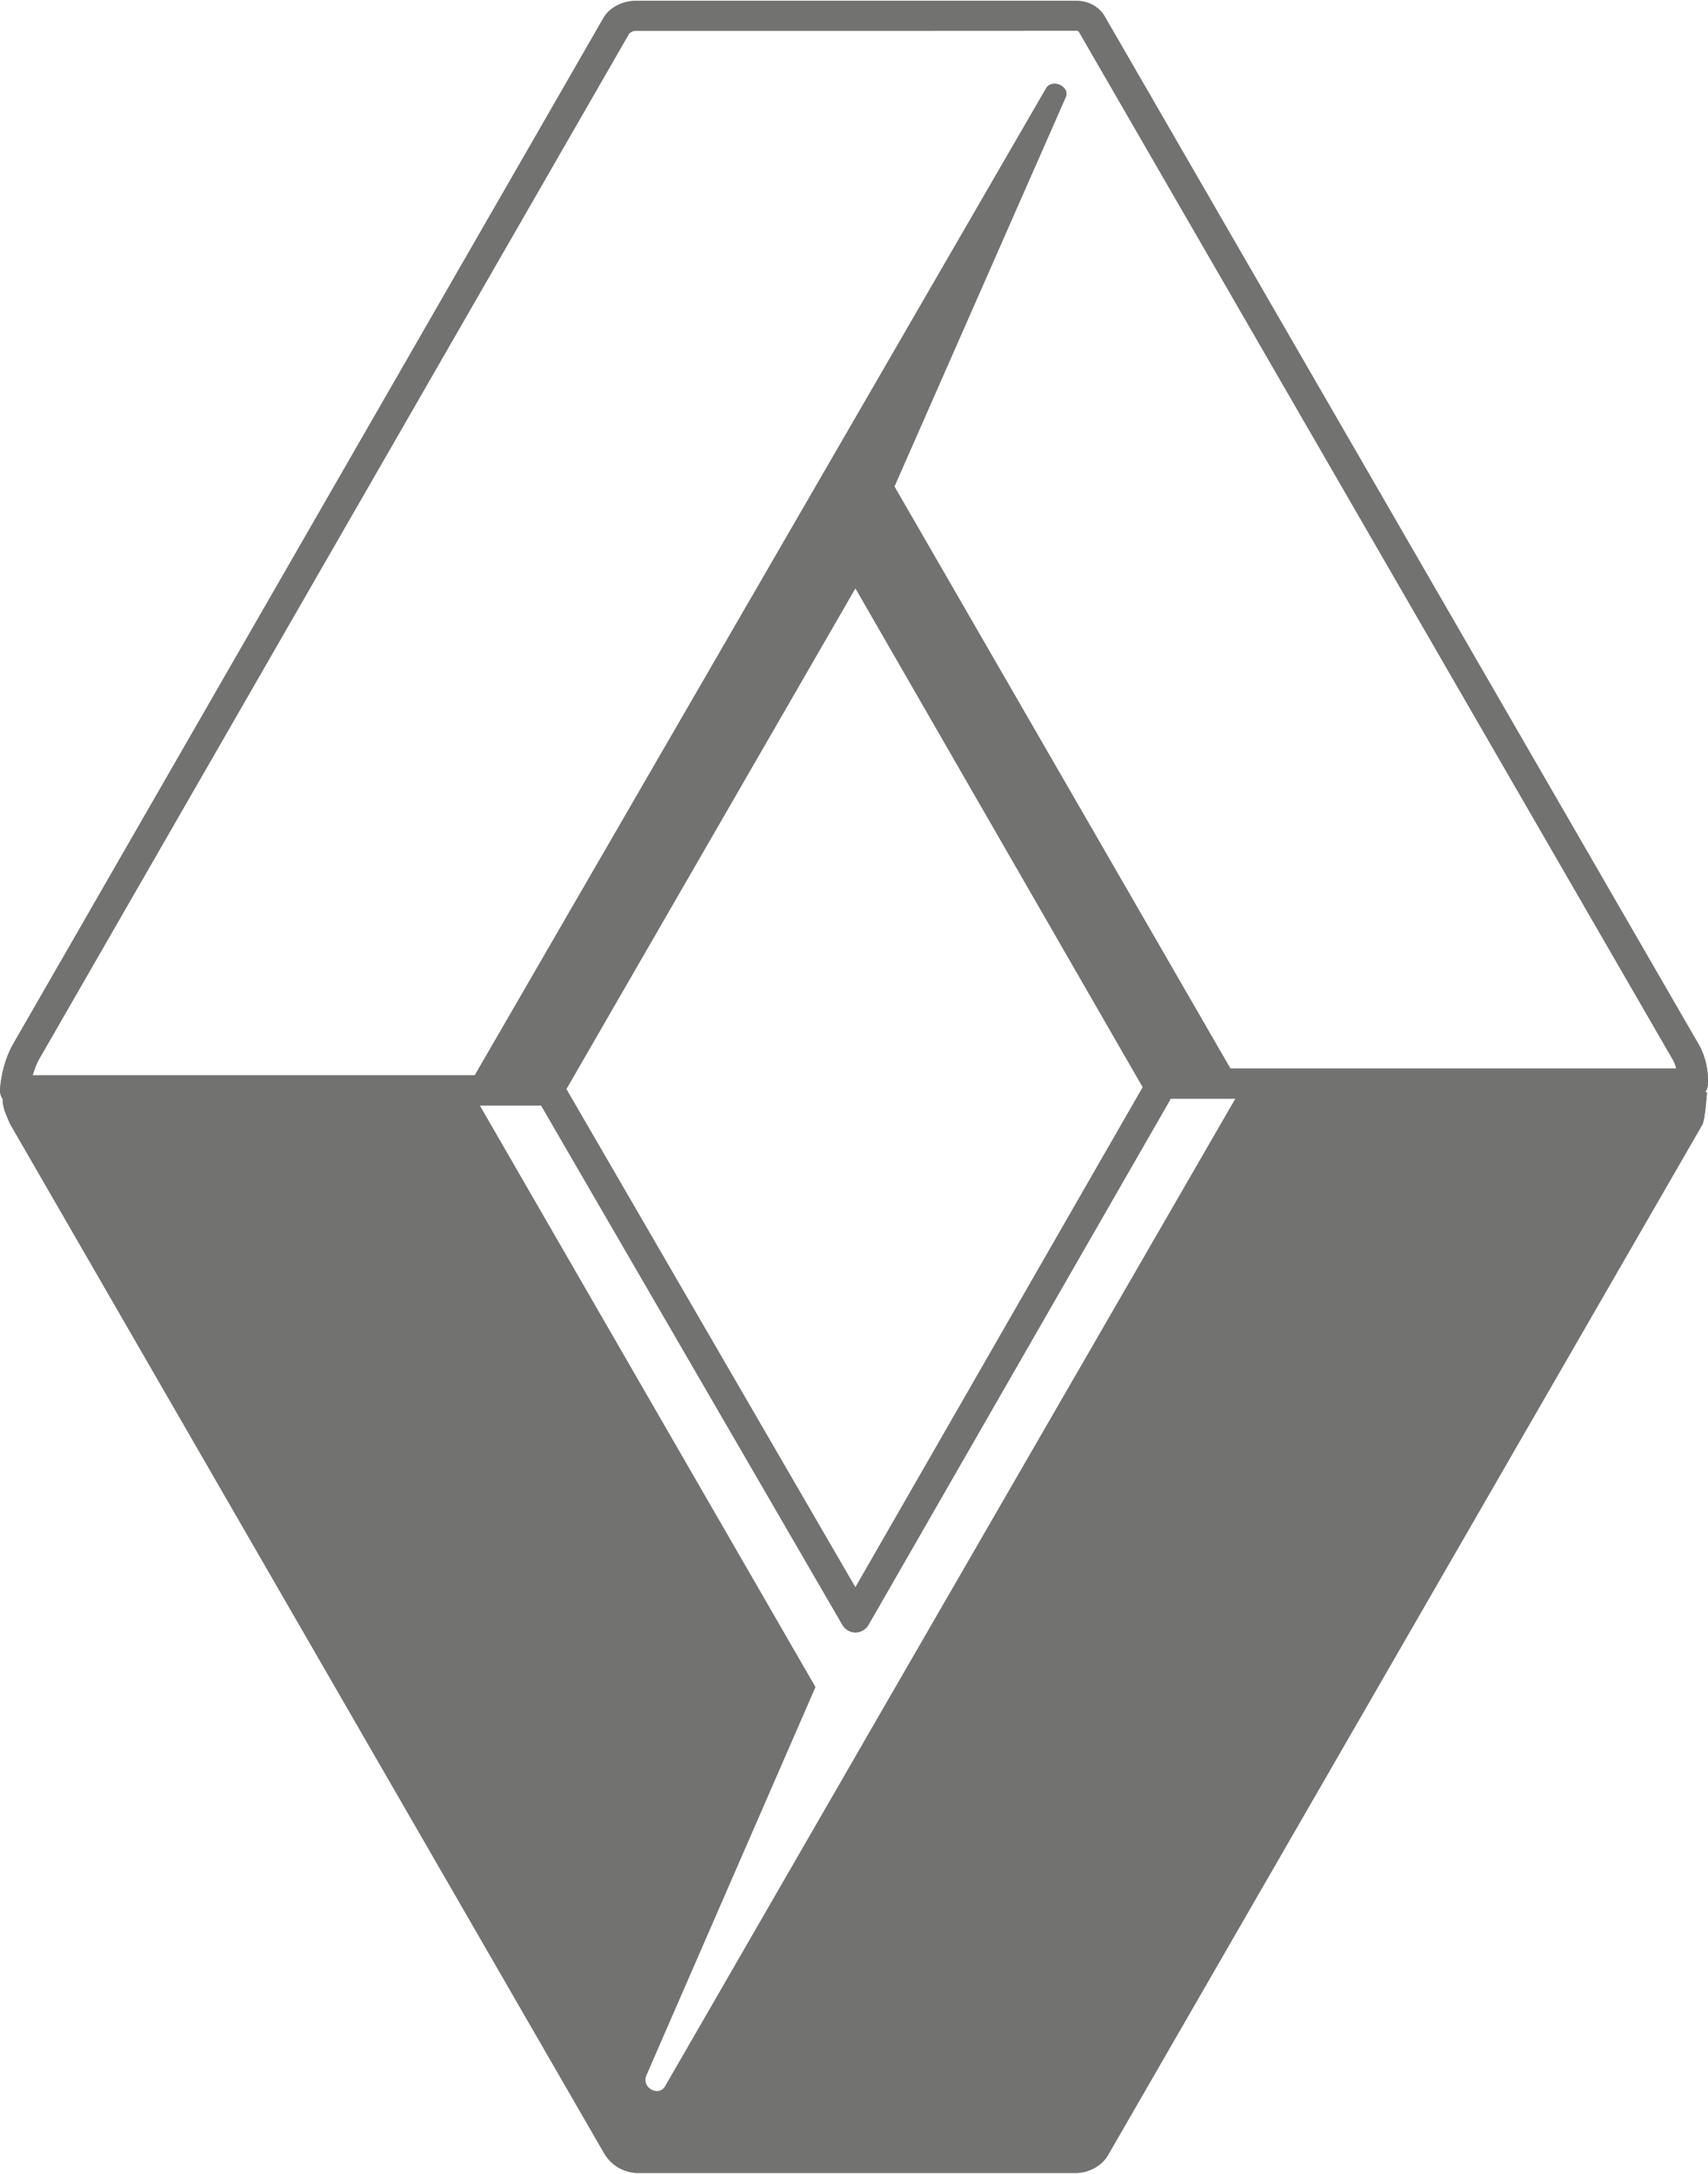
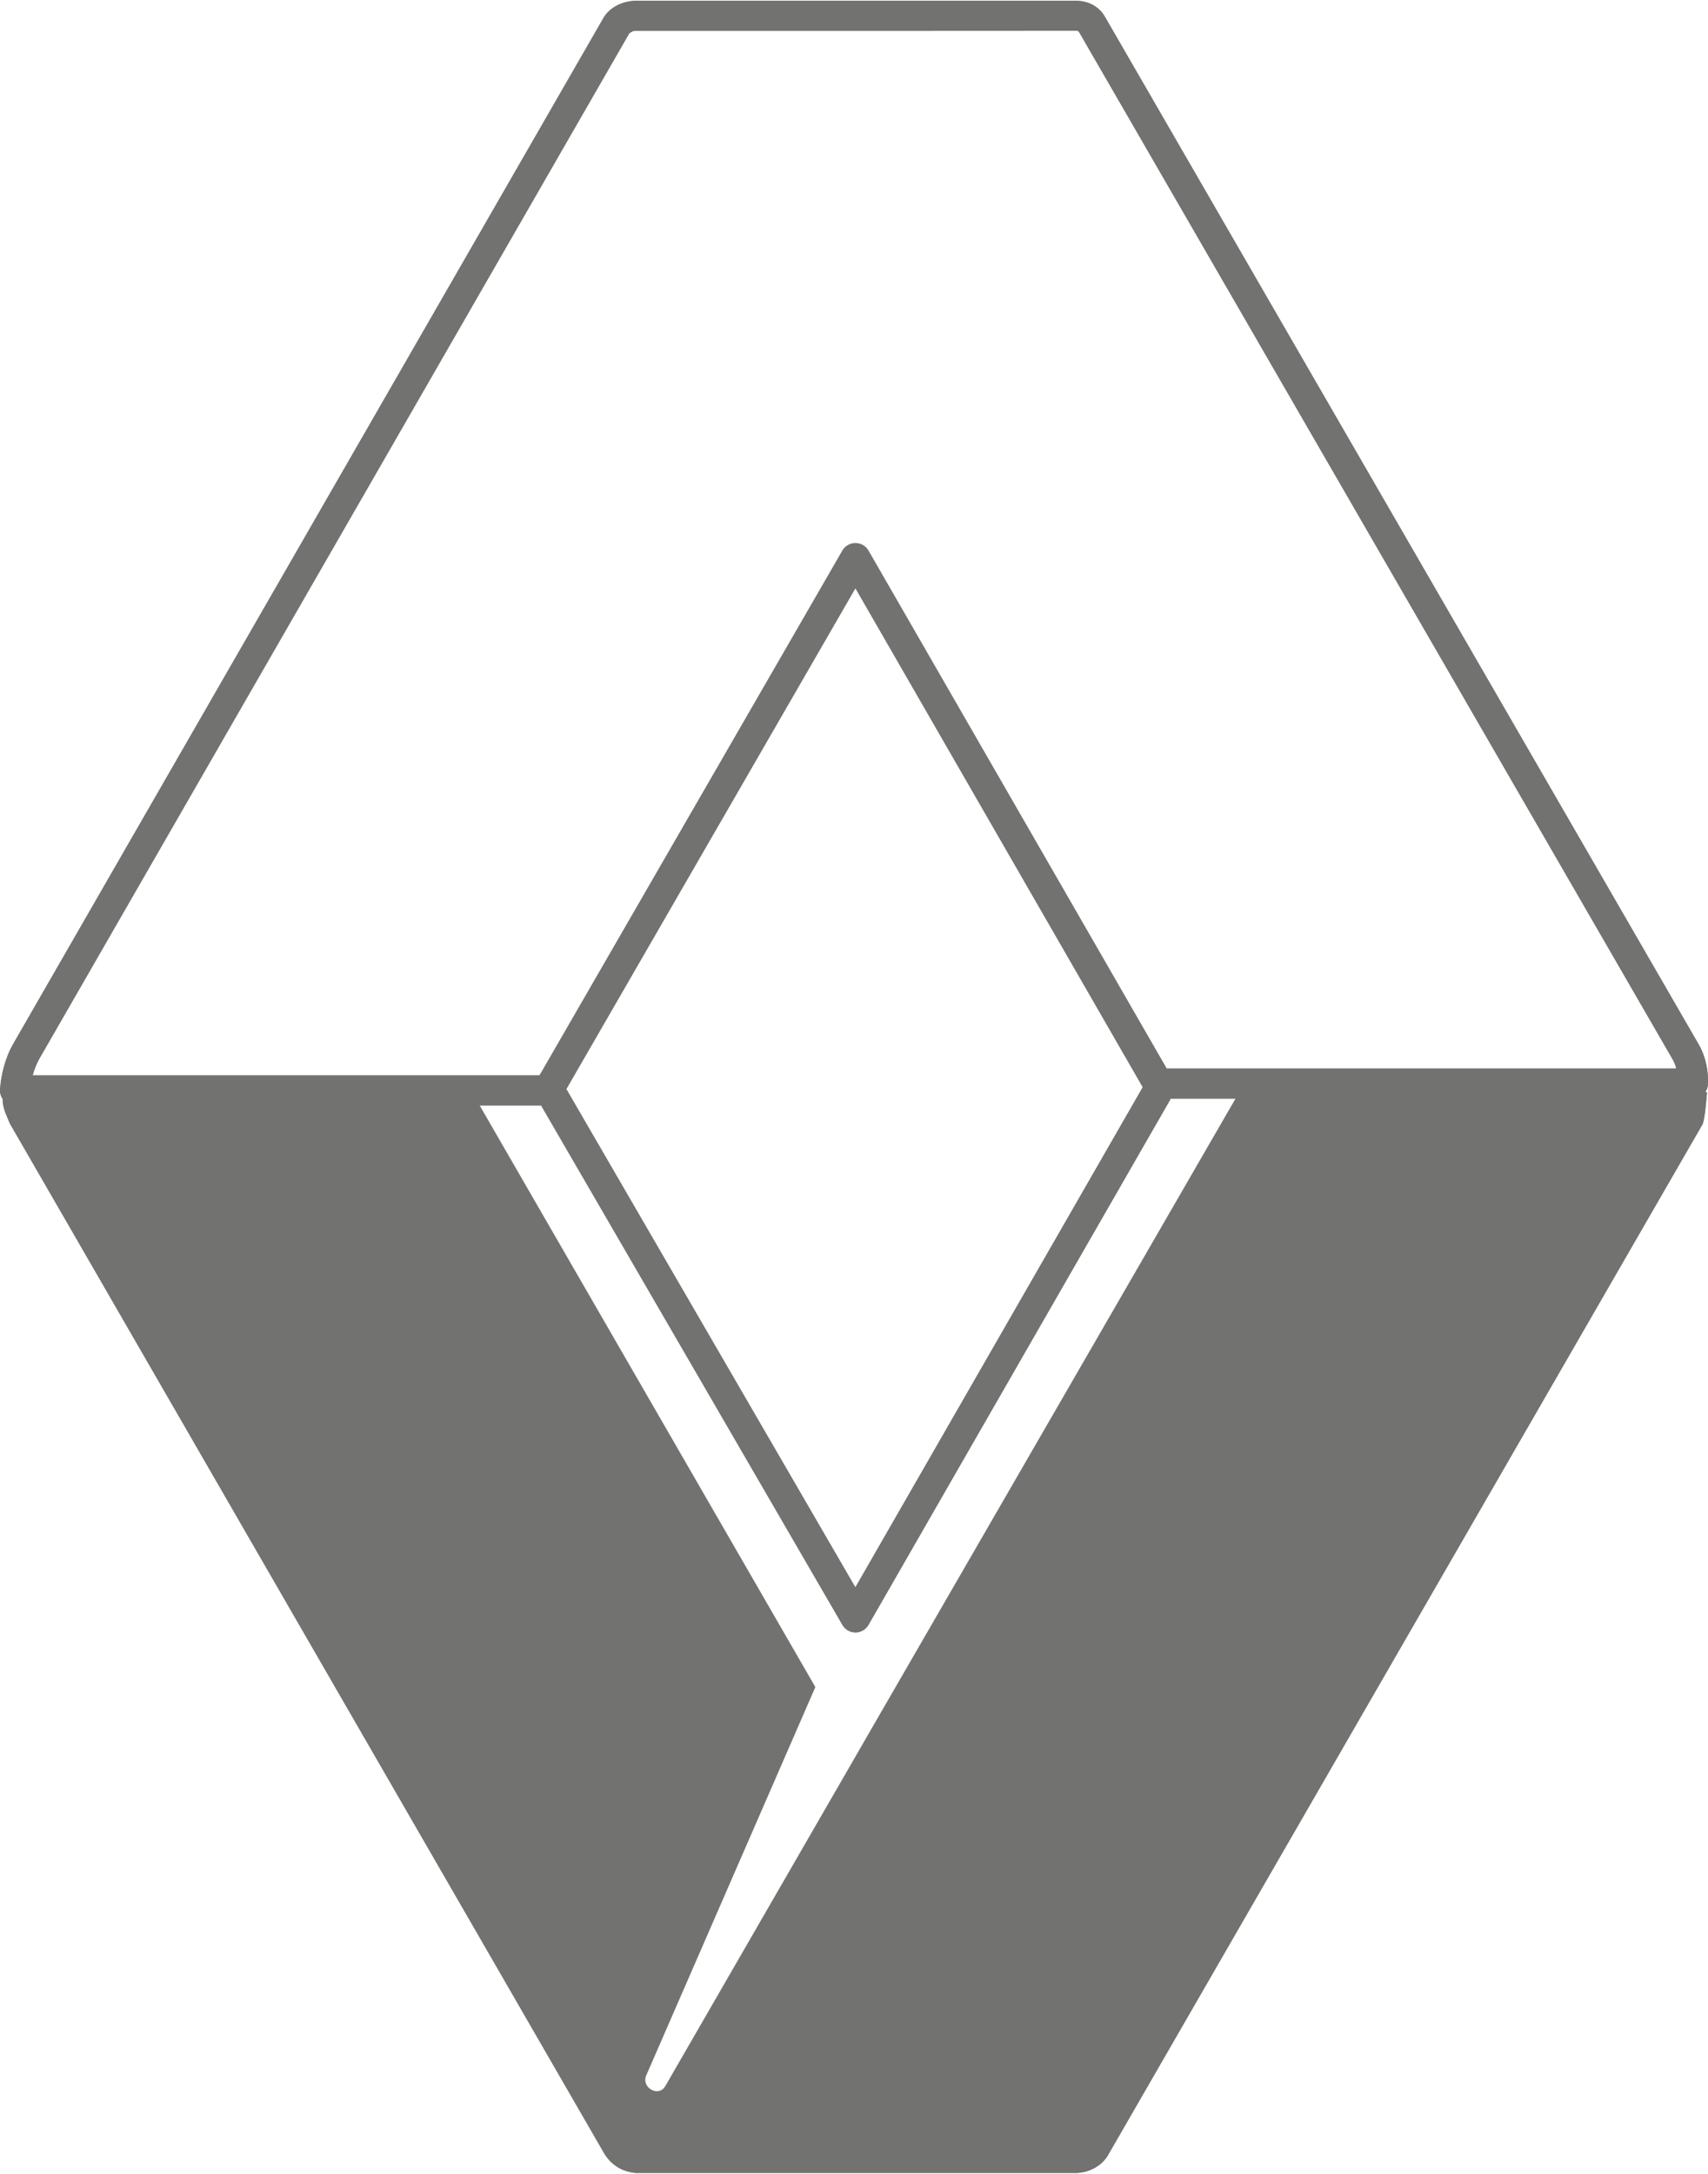
<svg xmlns="http://www.w3.org/2000/svg" xml:space="preserve" width="191px" height="243px" version="1.1" shape-rendering="geometricPrecision" text-rendering="geometricPrecision" image-rendering="optimizeQuality" fill-rule="evenodd" clip-rule="evenodd" viewBox="0 0 982103 1248577">
  <g id="Слой_x0020_1">
    <g id="_2245186494320">
      <g>
        <path fill="#727271" d="M499530 995992l-117001 202690c-3809,6532 -13603,971 -11093,-5816l97394 -223583 -193975 -335976 -265825 73c346,3499 2717,8120 3239,9394l341191 591017c2069,3111 6089,7405 11348,7448l252937 0c5112,-43 9200,-3421 10558,-5598l341592 -592073c1074,-1728 3415,-6962 6295,-13991l-264927 0 -219405 379654 7672 -13239z" />
      </g>
-       <path fill="#727271" d="M499530 995992l-117001 202690c-3809,6532 -13603,971 -11093,-5816l97394 -223583 -193975 -335976 -265825 73c346,3499 2717,8120 3239,9394l341191 591017c2069,3111 6089,7405 11348,7448l252937 0c5112,-43 9200,-3421 10558,-5598l341592 -592073c1074,-1728 3415,-6962 6295,-13991l-264927 0 -219405 379654 7672 -13239z" />
      <g>
        <path fill="#727271" d="M673122 631014l300309 0c4603,0 8381,-3578 8612,-8175 394,-7545 -1322,-15920 -5052,-22525l-341871 -591478c-3851,-6404 -10637,-9121 -17782,-8806l-250875 0c-7023,-188 -14646,2790 -18782,8746l-407 624 -340099 590945c-4100,7314 -6605,17084 -7151,25435 -309,4755 3293,8849 8042,9158l564 24 302517 0 173276 298611c2383,4118 7660,5519 11778,3136 1376,-795 2359,-1789 3159,-3166l173198 -301376c224,-382 394,-728 564,-1153zm-16023 -6544l-165259 287531 -166211 -286445 166235 -287925 165235 286839zm-346856 -6762l-291473 0c892,-3250 1917,-5931 3463,-8945l339657 -590181 1893 -1067c721,-334 1698,-243 2407,-230 1225,24 252119,0 252640,-61 619,-79 1171,139 1577,619l341549 590950c880,1668 1462,3166 1971,4979l-293098 0 -171481 -297713c-2383,-4124 -7653,-5549 -11784,-3166 -1376,789 -2371,1777 -3165,3154l-174156 301661z" />
      </g>
      <path fill="#727271" d="M673122 631014l300309 0c4603,0 8381,-3578 8612,-8175 394,-7545 -1322,-15920 -5052,-22525l-341871 -591478c-3851,-6404 -10637,-9121 -17782,-8806l-250875 0c-7023,-188 -14646,2790 -18782,8746l-407 624 -340099 590945c-4100,7314 -6605,17084 -7151,25435 -309,4755 3293,8849 8042,9158l564 24 302517 0 173276 298611c2383,4118 7660,5519 11778,3136 1376,-795 2359,-1789 3159,-3166l173198 -301376c224,-382 394,-728 564,-1153zm-16023 -6544l-165259 287531 -166211 -286445 166235 -287925 165235 286839zm-346856 -6762l-291473 0c892,-3250 1917,-5931 3463,-8945l339657 -590181 1893 -1067c721,-334 1698,-243 2407,-230 1225,24 252119,0 252640,-61 619,-79 1171,139 1577,619l341549 590950c880,1668 1462,3166 1971,4979l-293098 0 -171481 -297713c-2383,-4124 -7653,-5549 -11784,-3166 -1376,789 -2371,1777 -3165,3154l-174156 301661z" />
      <g>
-         <path fill="#727271" d="M272332 618800l46177 0 173355 -298435 170390 296039 46753 25 -194727 -337226 98528 -223880c2602,-6029 -7902,-10893 -11335,-4955l-329141 568432z" />
-       </g>
-       <path fill="#727271" d="M272332 618800l46177 0 173355 -298435 170390 296039 46753 25 -194727 -337226 98528 -223880c2602,-6029 -7902,-10893 -11335,-4955l-329141 568432z" />
+         </g>
      <g>
        <path fill="#727271" d="M347117 1236787c3869,6787 10128,10886 17885,11735l467 49c91,6 253671,0 253671,0 6768,-218 13815,-3760 17545,-9534l342240 -593194c1371,-3057 2153,-13416 2590,-18407l-17175 -1510 -904 10292 -382 2602 -340809 590732c-916,1091 -2105,1698 -3524,1771l-252215 0c-1795,-152 -3578,-1626 -4434,-3118l-340924 -590562c-643,-1292 -2329,-5828 -2426,-6617 -576,-4724 -4882,-8084 -9607,-7502 -4724,576 -8090,4870 -7520,9613 237,1880 752,4118 1437,5895l2620 6277 341465 591478z" />
      </g>
      <path fill="#727271" d="M347117 1236787c3869,6787 10128,10886 17885,11735l467 49c91,6 253671,0 253671,0 6768,-218 13815,-3760 17545,-9534l342240 -593194c1371,-3057 2153,-13416 2590,-18407l-17175 -1510 -904 10292 -382 2602 -340809 590732c-916,1091 -2105,1698 -3524,1771l-252215 0c-1795,-152 -3578,-1626 -4434,-3118l-340924 -590562c-643,-1292 -2329,-5828 -2426,-6617 -576,-4724 -4882,-8084 -9607,-7502 -4724,576 -8090,4870 -7520,9613 237,1880 752,4118 1437,5895l2620 6277 341465 591478z" />
    </g>
  </g>
</svg>